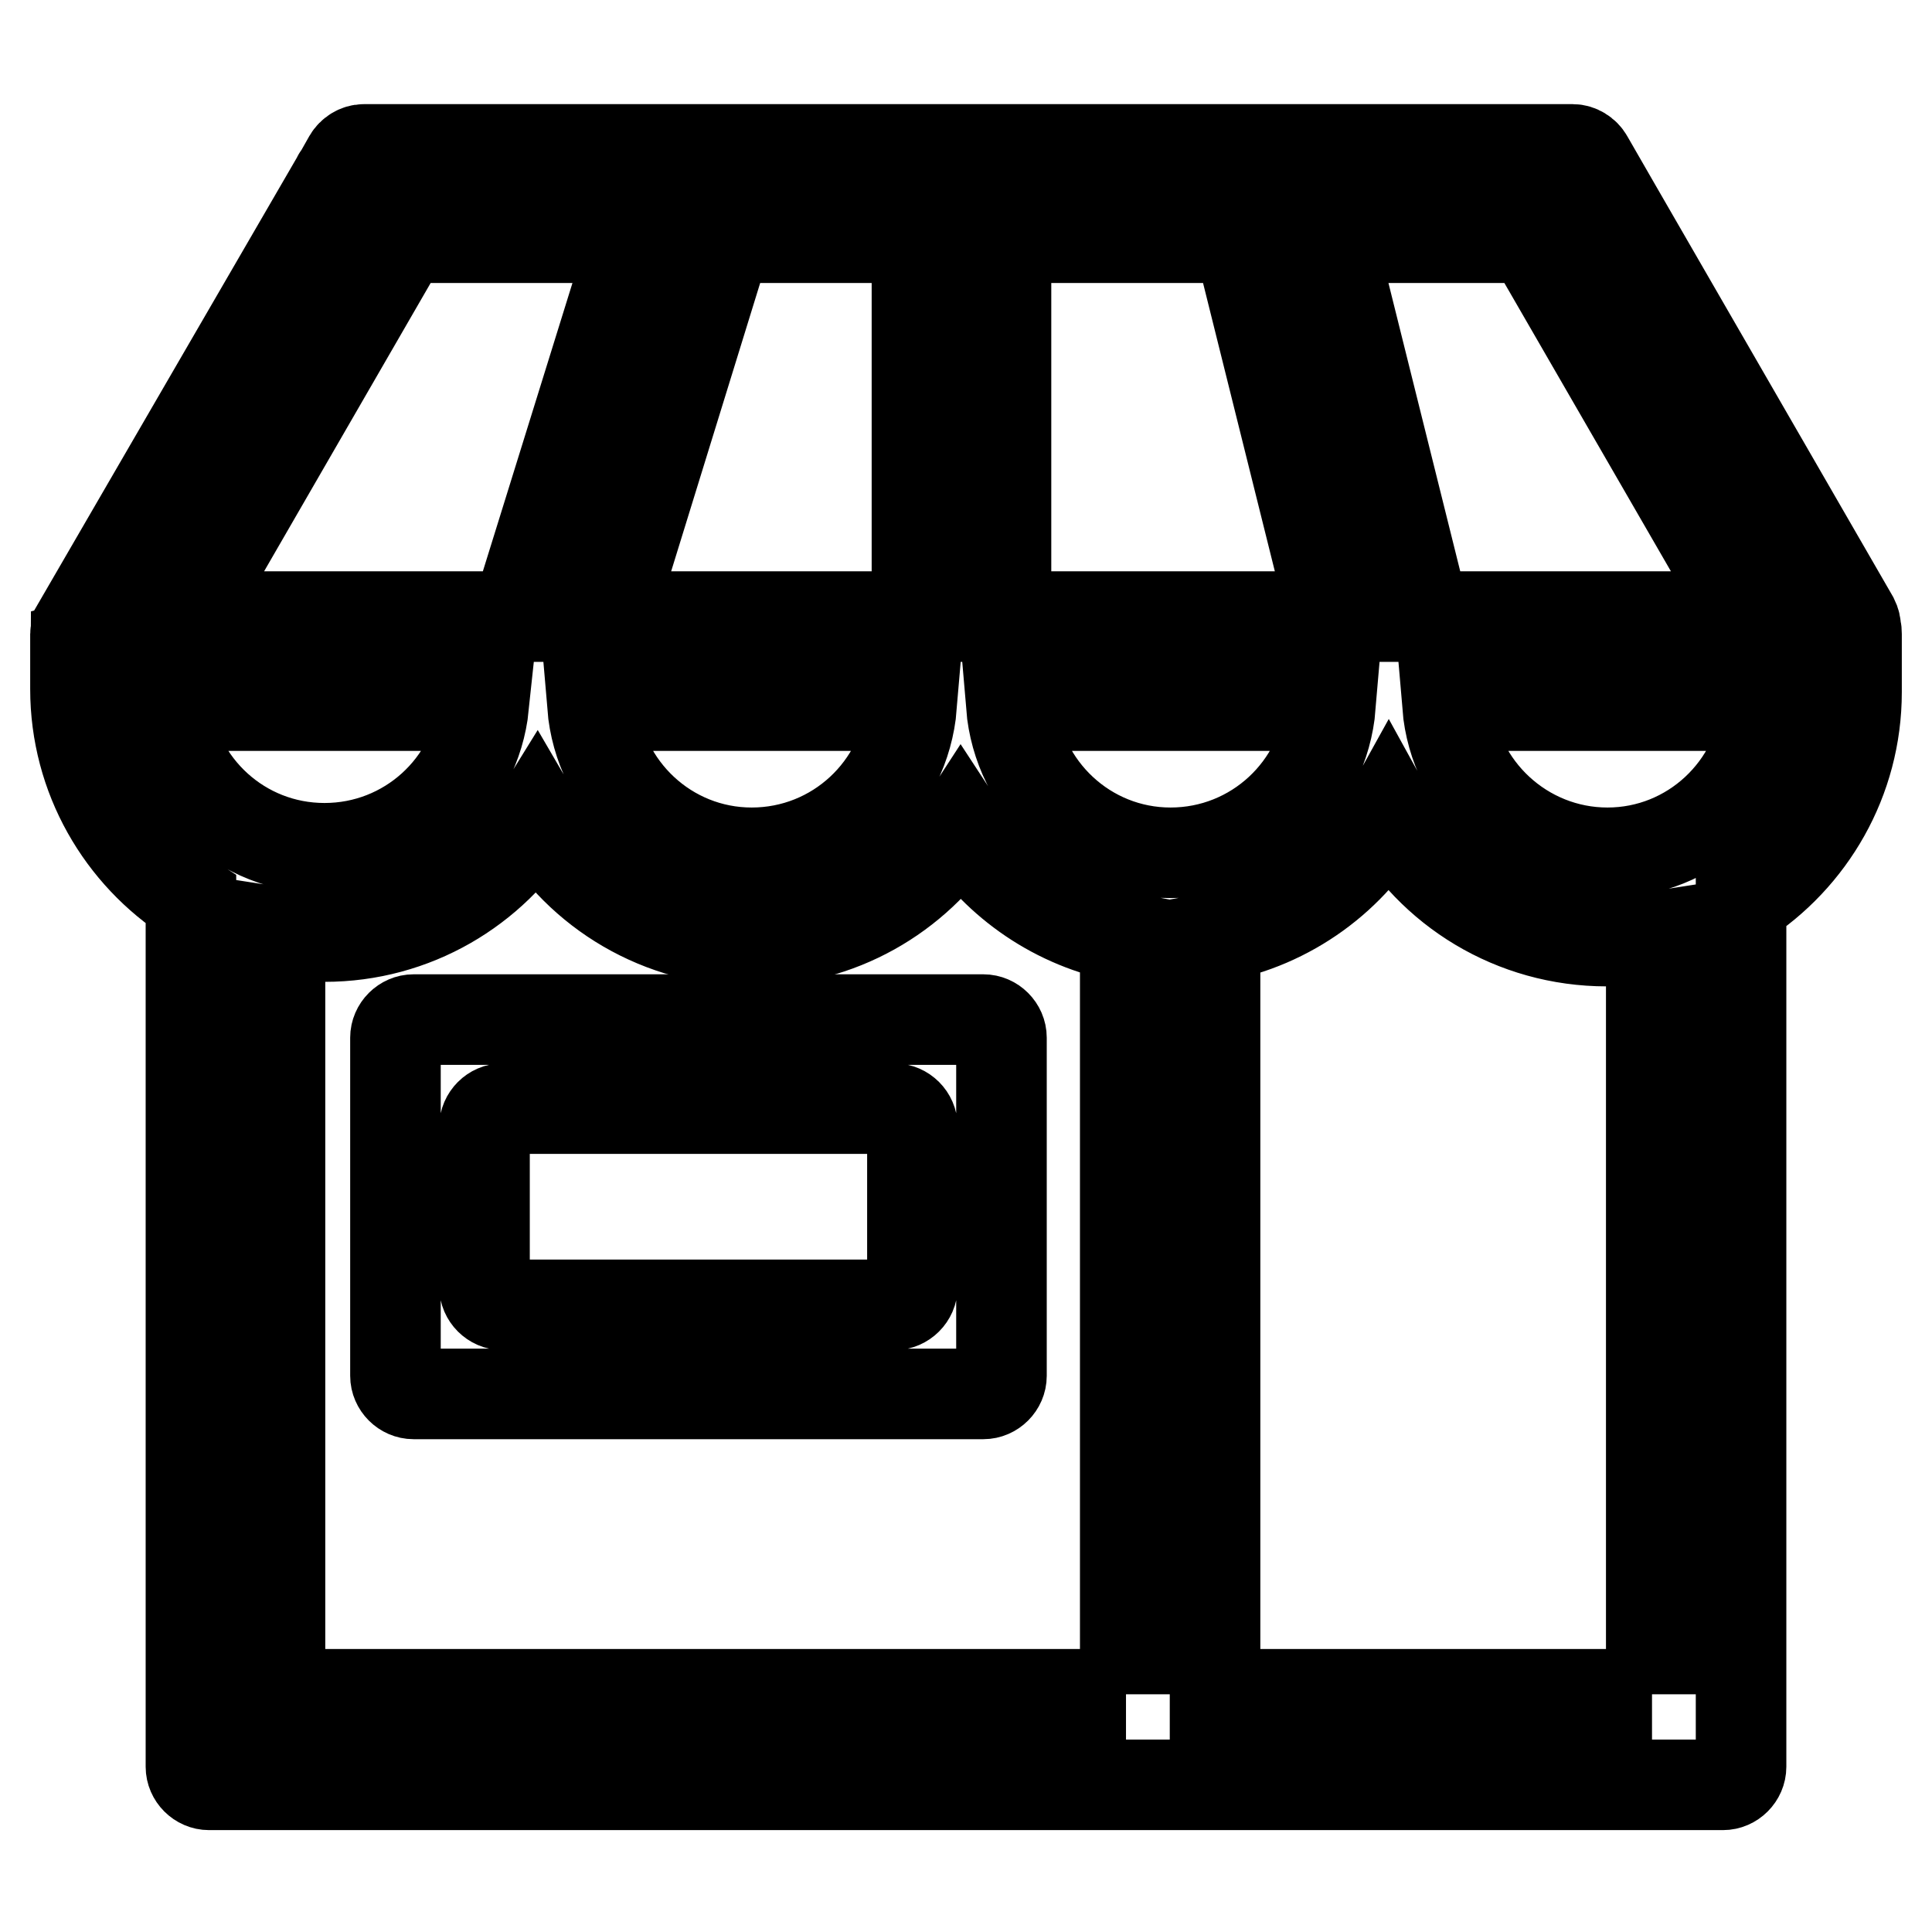
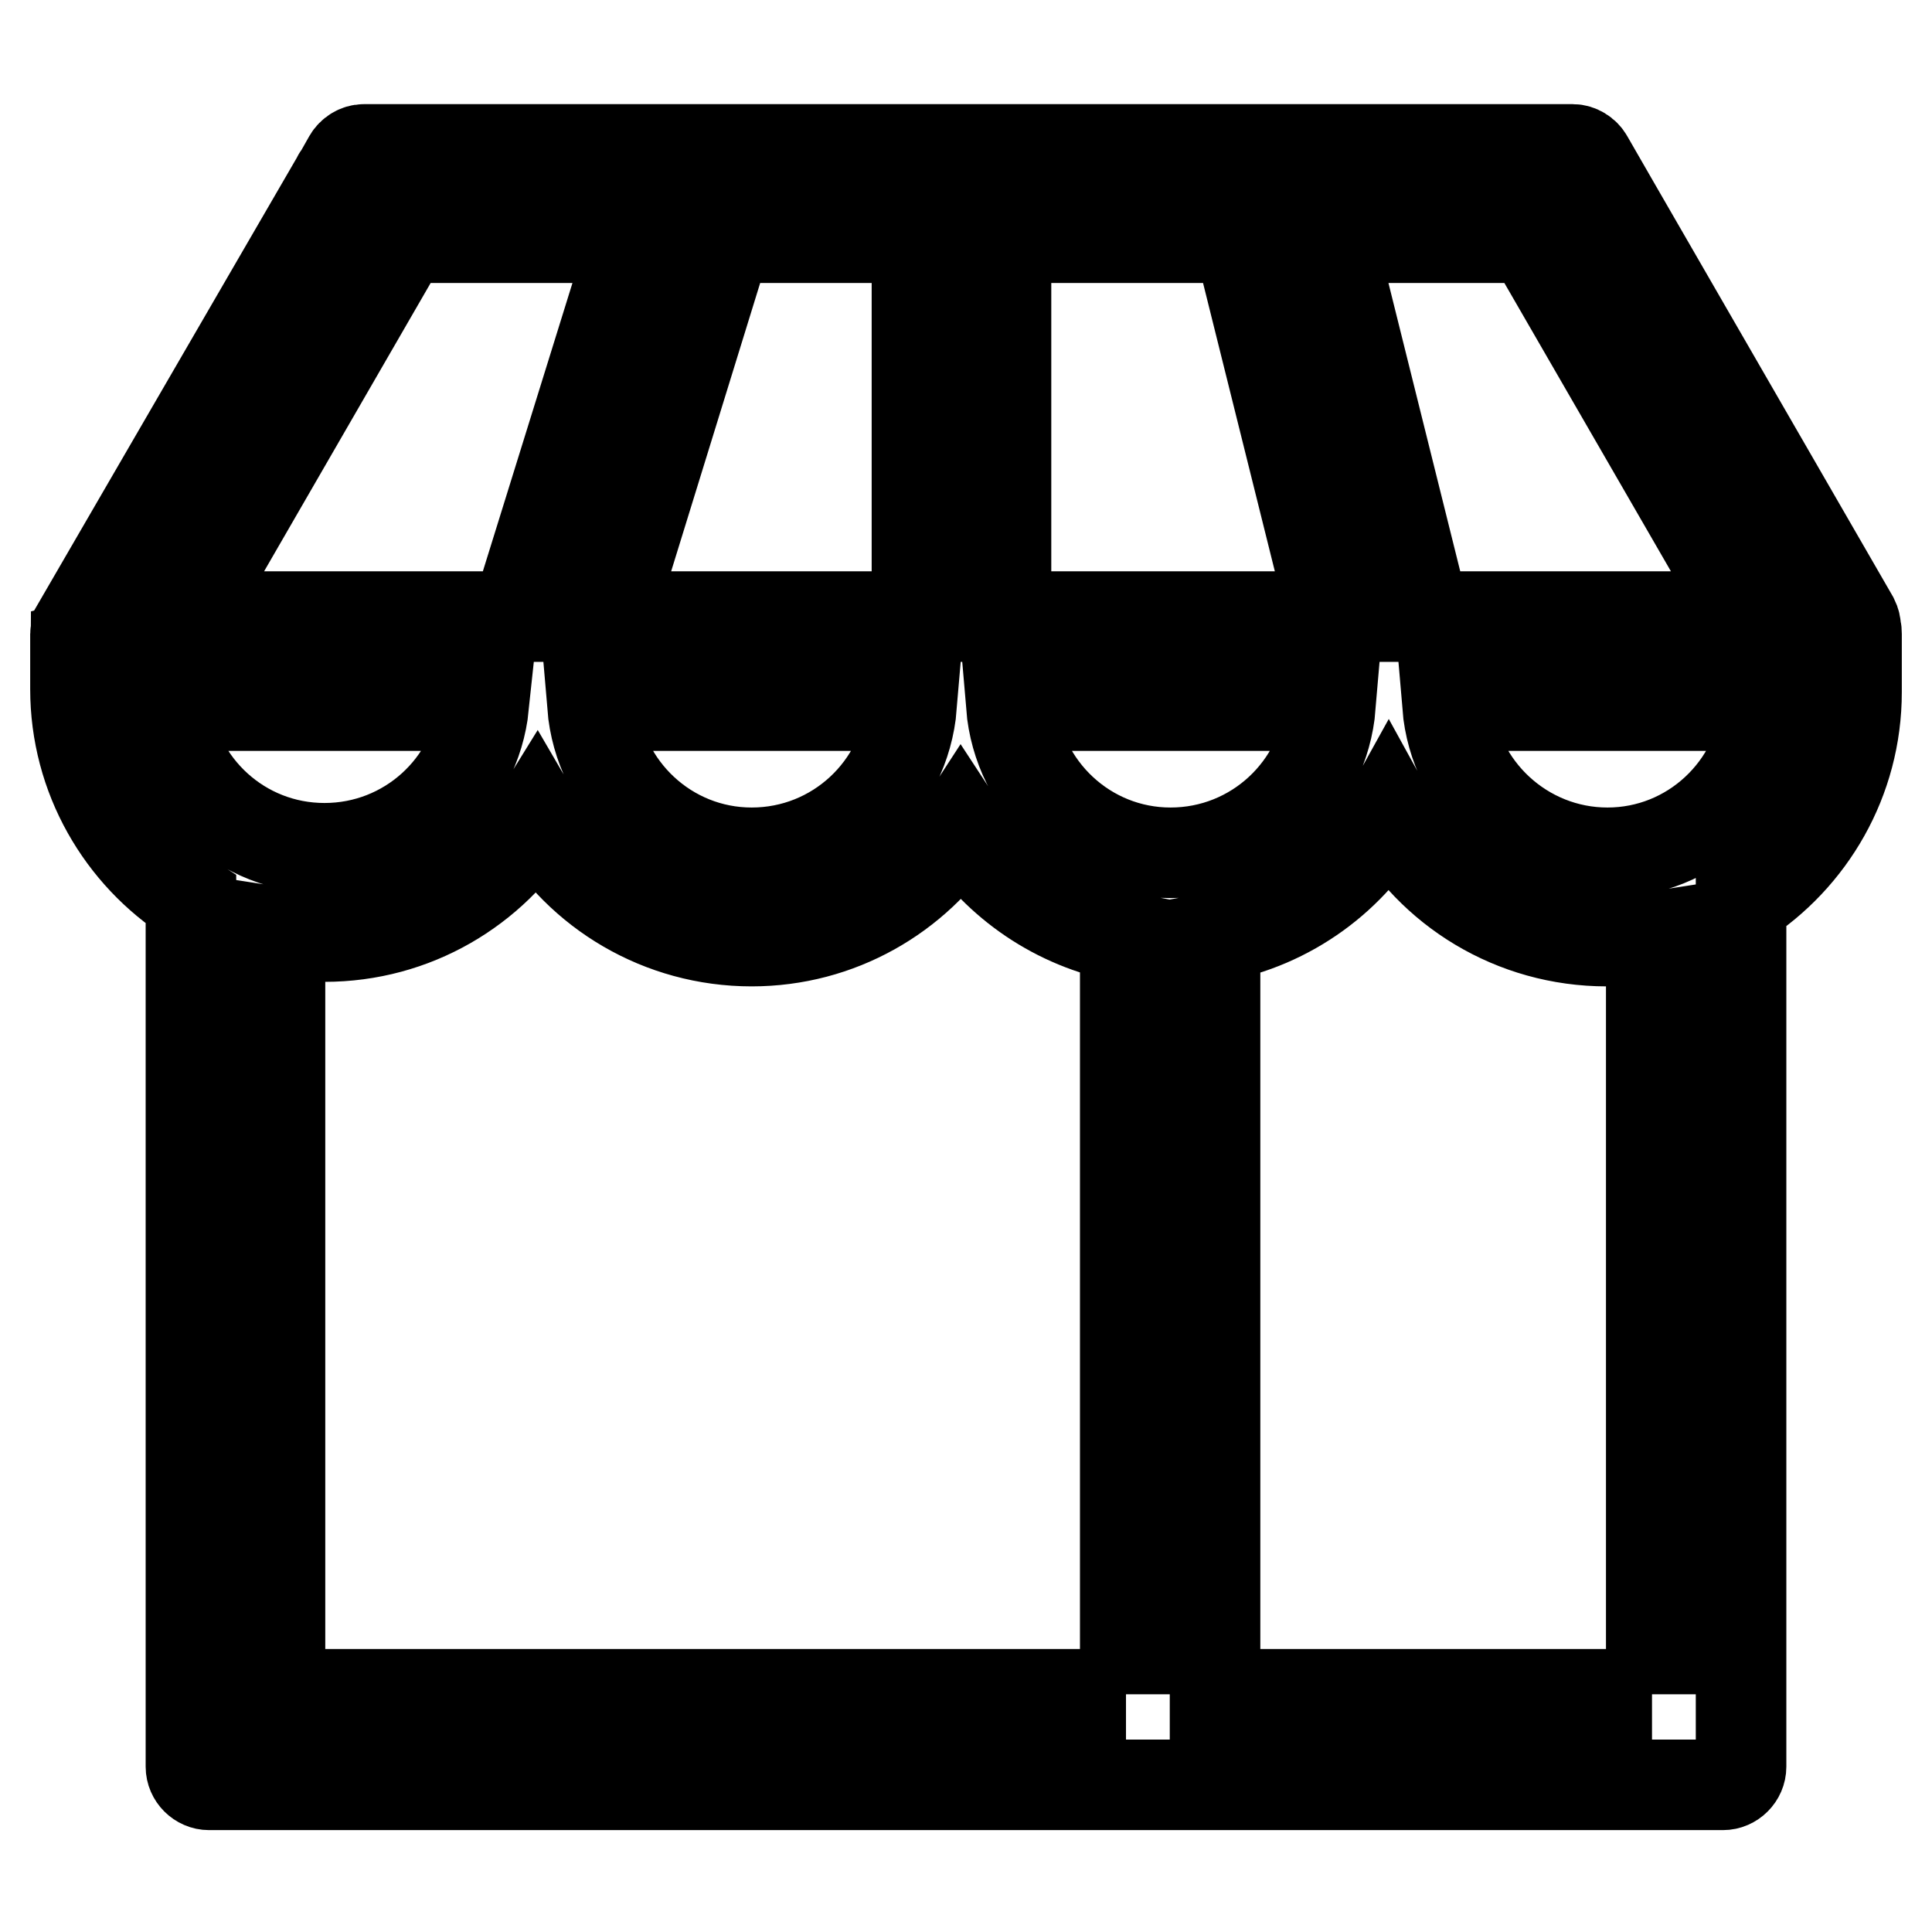
<svg xmlns="http://www.w3.org/2000/svg" version="1.1" x="0px" y="0px" viewBox="0 0 256 256" enable-background="new 0 0 256 256" xml:space="preserve">
  <g>
    <path stroke-width="12" fill-opacity="0" stroke="#000000" d="M246,84c0-0.2,0-0.5-0.1-0.7c0-0.5-0.1-0.9-0.3-1.3l-31.4-54.4v0l-3.8-6.6c-0.4-0.7-1.2-1.2-2-1.2H48.2 c-0.8,0-1.6,0.5-2,1.2l-1.3,2.3c-0.1,0.1-0.2,0.2-0.2,0.3L10.3,82.9c0,0,0,0.1,0,0.1c0,0.1-0.1,0.2-0.1,0.3c0,0.1,0,0.1-0.1,0.2 c0,0.2-0.1,0.3-0.1,0.5c0,0.1,0,0.1,0,0.2v7.1c0,11.7,6.1,22,15.3,27.9v114.9c0,1.3,1.1,2.4,2.4,2.4h200.6c1.3,0,2.4-1.1,2.4-2.4 V119.6c9.2-5.9,15.3-16.2,15.3-27.9c0-0.2,0-0.3,0-0.5c0,0,0-0.1,0-0.1V84L246,84z M202.8,31.5l29,50.2h-43l-12.5-50.2H202.8z  M133.3,31.5h30.8l12.5,50.2h-43.3V31.5z M121.5,31.5v50.2H80.8l15.5-50.2H121.5z M120.8,93.5c-0.9,10.9-10,19.5-21.2,19.5 c-11.1,0-20.2-8.6-21.1-19.5H120.8z M53.6,31.5h30.4L68.4,81.7H24.6L53.6,31.5z M21.9,93.5h42.2C63,104.1,54,112.4,43,112.4 S23.1,104.1,21.9,93.5L21.9,93.5z M149.2,224.5H37.1V123.6c1.9,0.3,3.9,0.5,5.9,0.5c11.9,0,22.3-6.3,28.1-15.7 c5.7,9.8,16.4,16.3,28.5,16.3c11.6,0,21.8-6,27.7-15.1c4.9,7.5,12.7,12.9,21.8,14.6V224.5z M155.1,113c-11.1,0-20.2-8.6-21.1-19.5 h42.3C175.4,104.4,166.3,113,155.1,113L155.1,113z M218.9,224.5H161V124.2c9.9-1.8,18.3-8,23-16.5c5.6,10.2,16.5,17,28.9,17 c2,0,4-0.2,5.9-0.5V224.5z M213,113c-11.1,0-20.3-8.6-21.2-19.5h42.3C233.2,104.4,224.1,113,213,113L213,113z" />
-     <path stroke-width="12" fill-opacity="0" stroke="#000000" d="M54.8,135.1c-1.3,0-2.4,1.1-2.4,2.4v44.8c0,1.3,1.1,2.4,2.4,2.4h75.5c1.3,0,2.4-1.1,2.4-2.4v-44.8 c0-1.3-1.1-2.4-2.4-2.4H54.8z M120.9,170.5c0,1.3-1.1,2.4-2.4,2.4H66.6c-1.3,0-2.4-1.1-2.4-2.4v-21.2c0-1.3,1.1-2.4,2.4-2.4h51.9 c1.3,0,2.4,1.1,2.4,2.4V170.5z" />
  </g>
</svg>